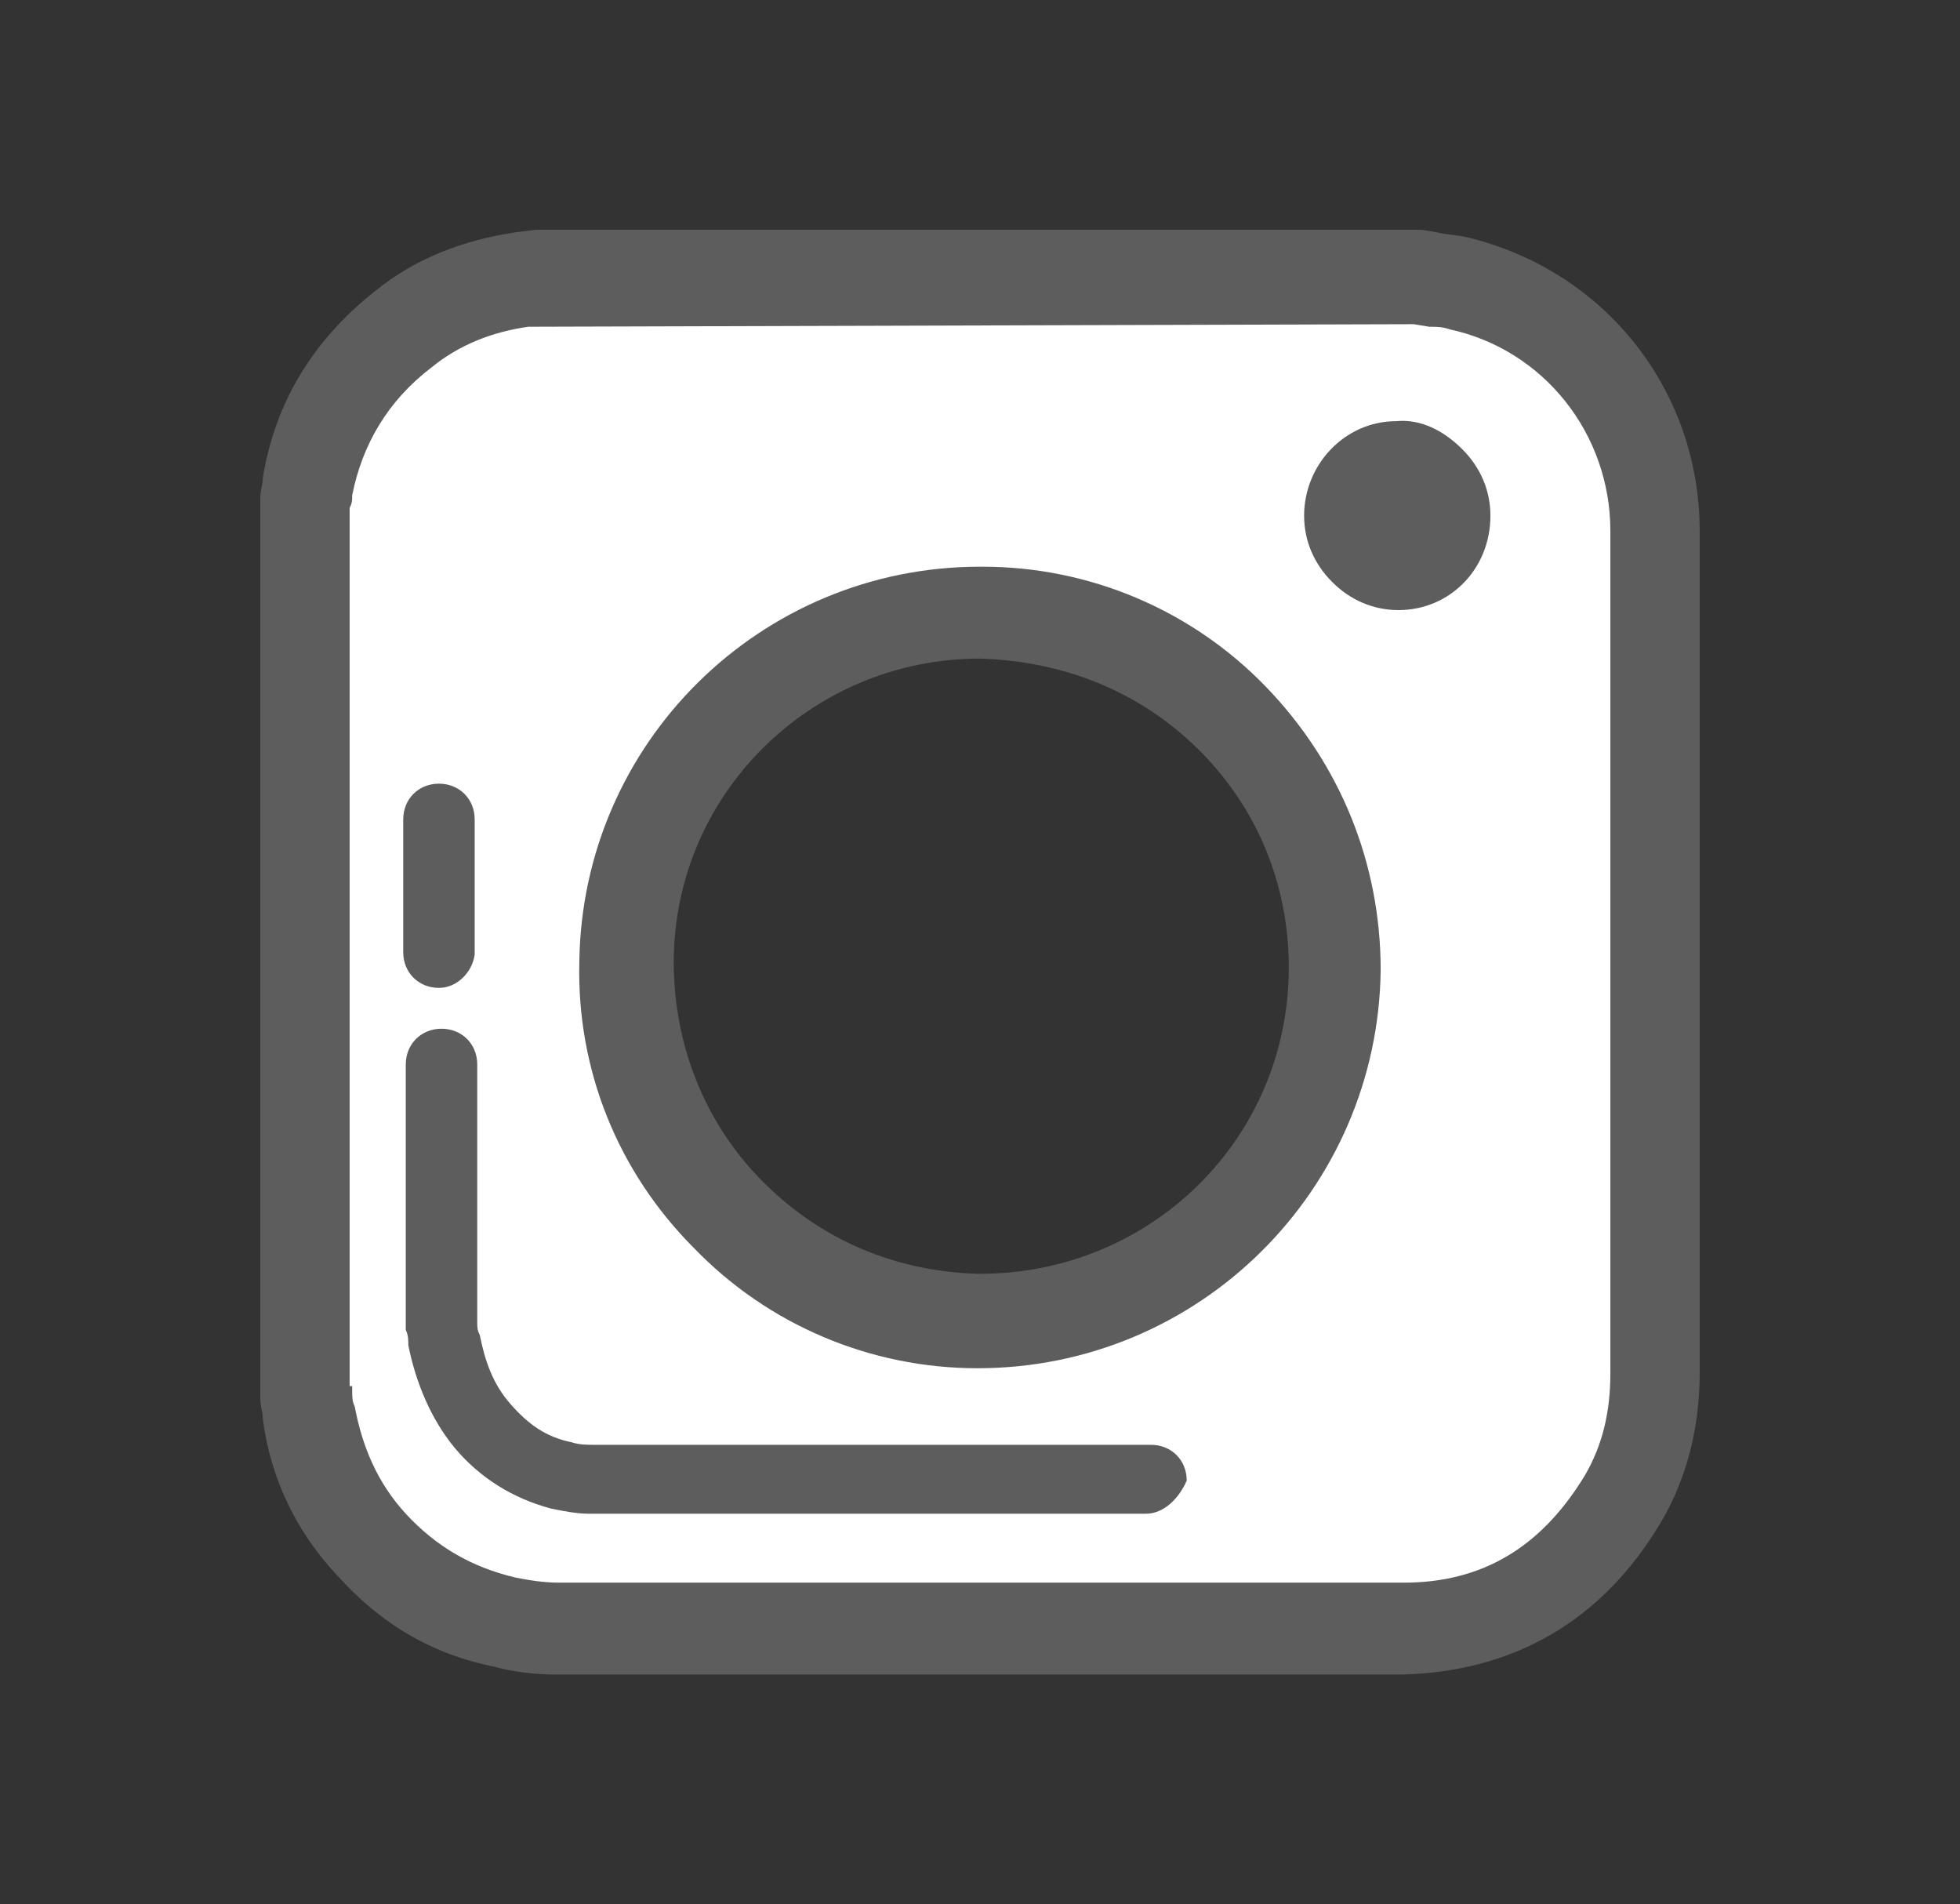
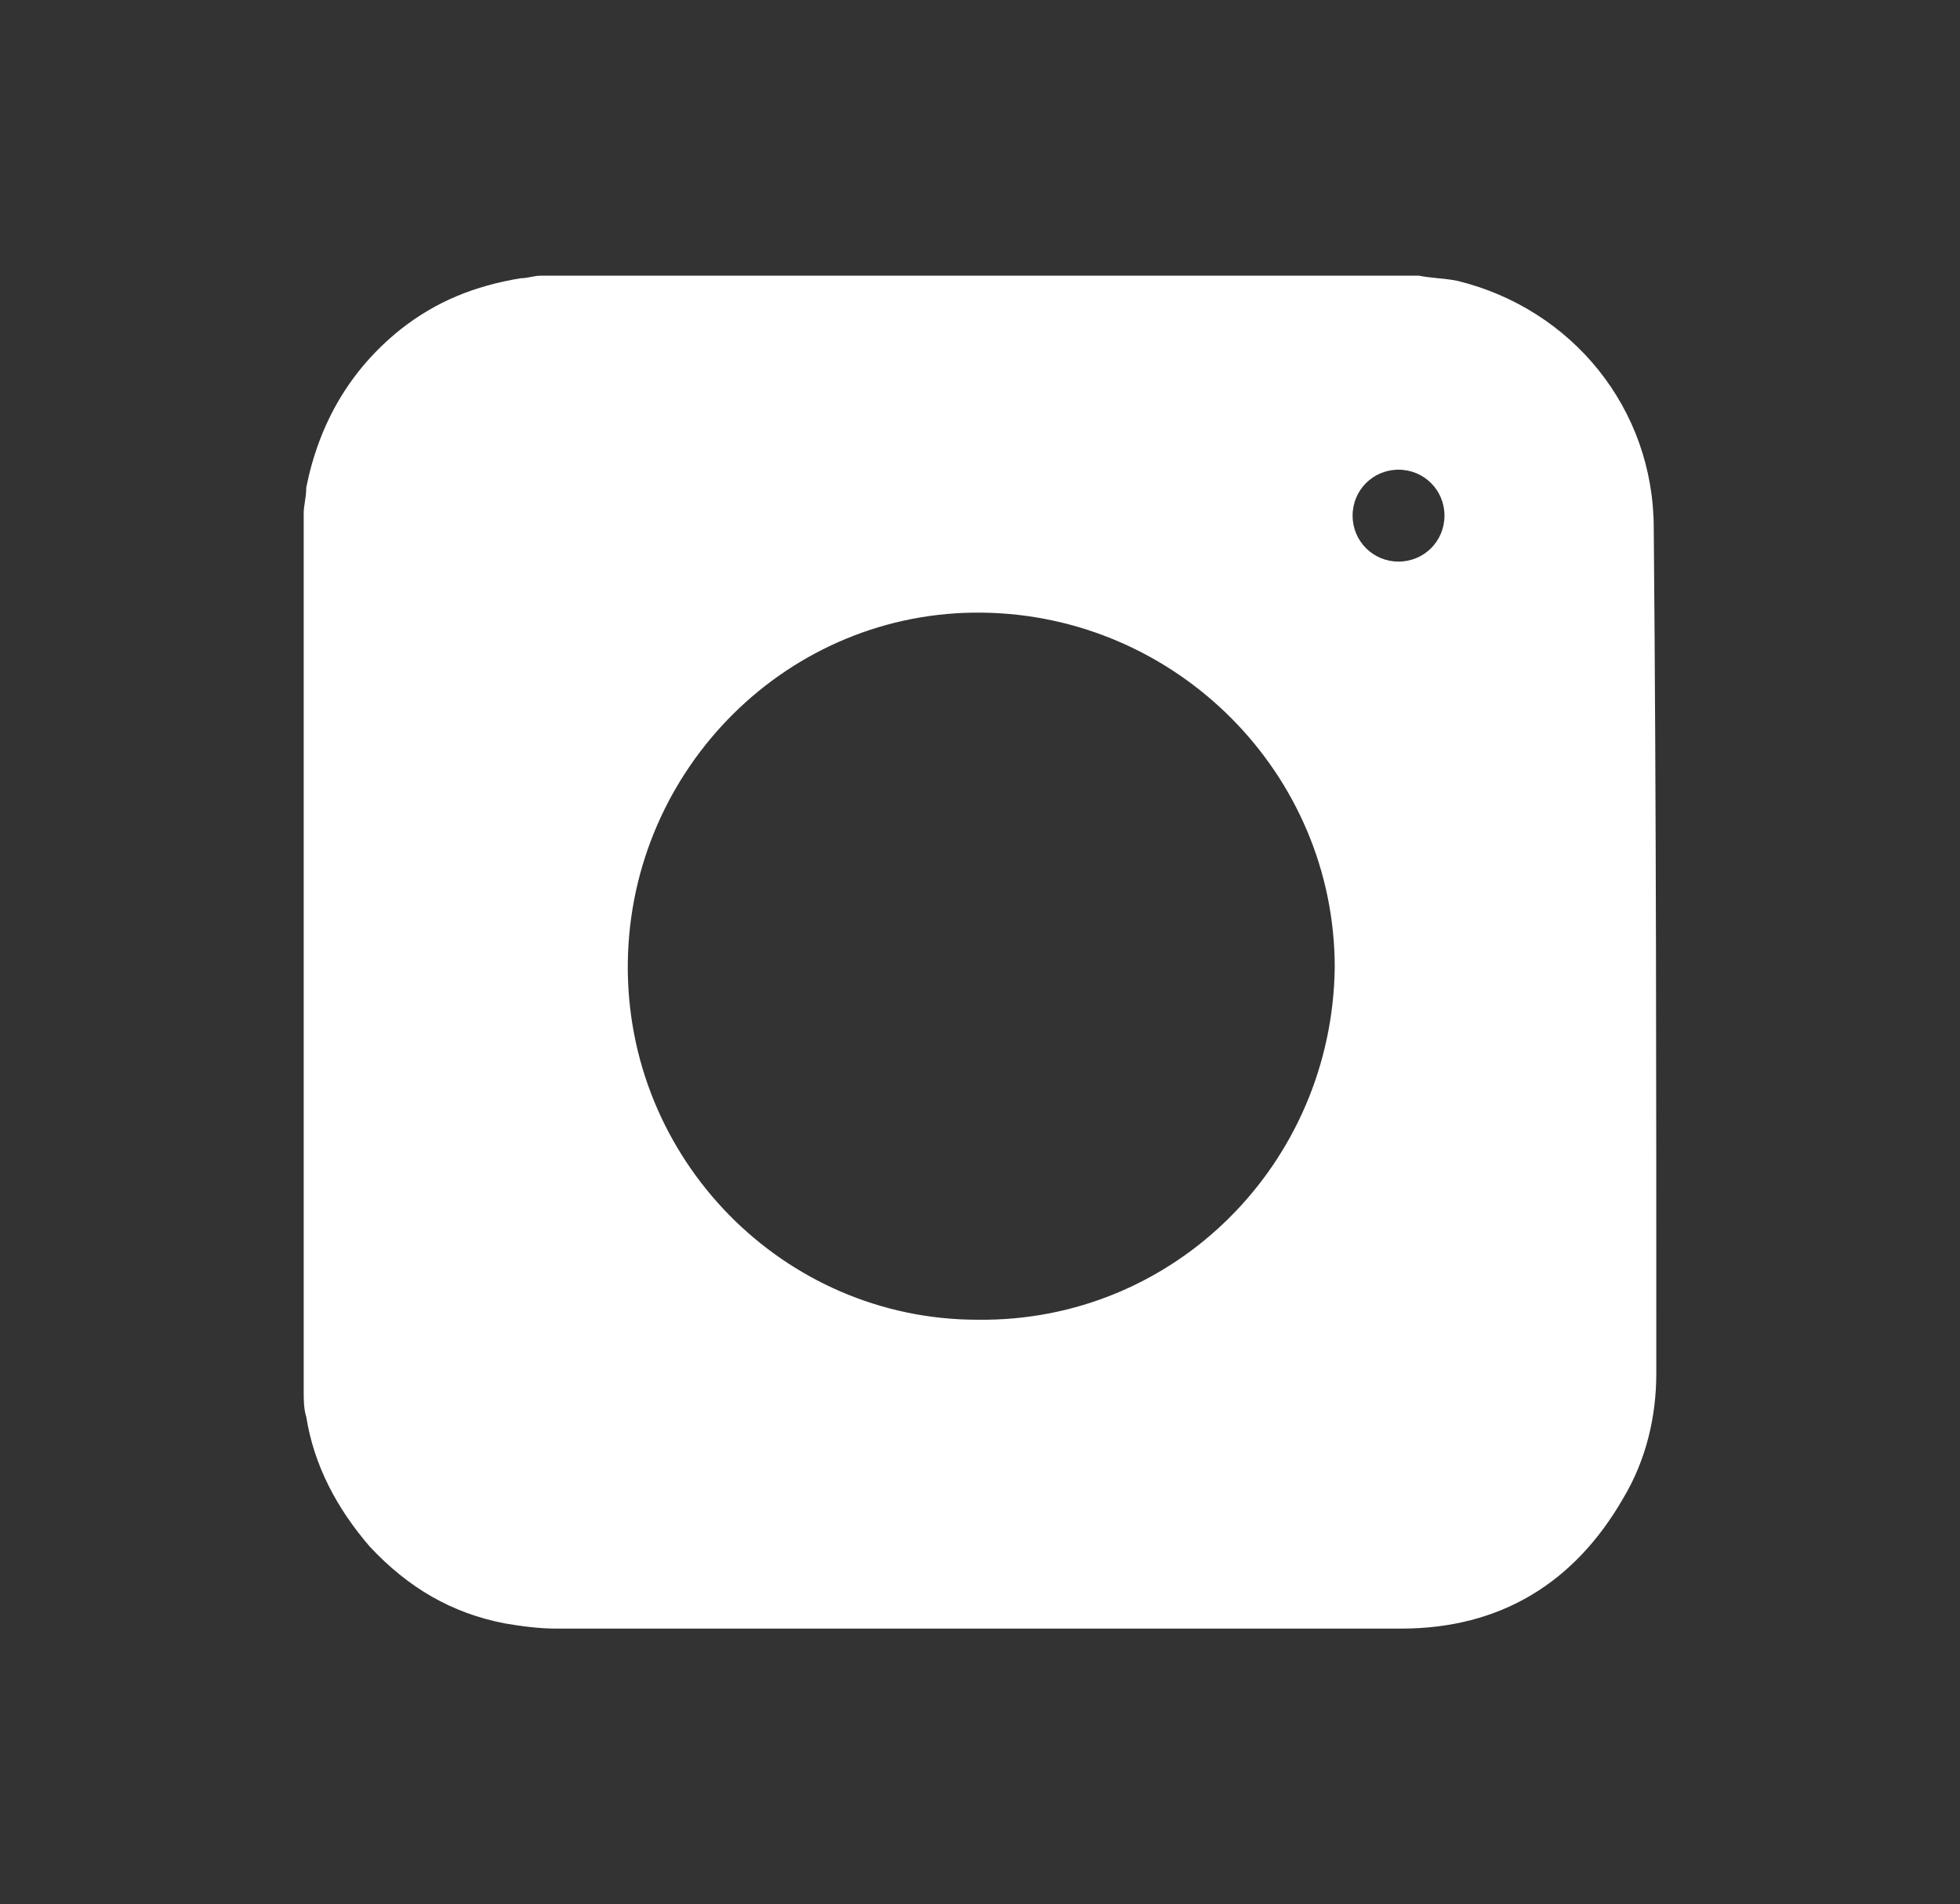
<svg xmlns="http://www.w3.org/2000/svg" version="1.1" id="Capa_1" x="0px" y="0px" viewBox="-921 503.4 76.8 74.6" style="enable-background:new -921 503.4 76.8 74.6;" xml:space="preserve">
  <rect x="-921" y="503.4" width="76.8" height="74.6" fill="#333333" stroke="none" />
  <style type="text/css">
	.st0{fill-rule:evenodd;clip-rule:evenodd;fill:#FFFFFF;}
	.st1{fill:#5D5D5D;}
</style>
  <g>
    <g>
      <path class="st0" d="M-856.1,557.2c0,1.7-0.4,3.4-1.3,4.9c-1.9,3.3-4.8,5.1-8.7,5.1c-11,0-22,0-33.1,0c-0.7,0-1.4-0.1-2-0.2    c-2.1-0.4-3.8-1.4-5.3-3c-1.3-1.5-2.2-3.2-2.5-5.1c-0.1-0.3-0.1-0.7-0.1-1c0-11.4,0-22.8,0-34.2c0-0.1,0-0.1,0-0.2    c0-0.3,0.1-0.6,0.1-1c0.5-2.5,1.7-4.6,3.7-6.2c1.4-1.1,2.9-1.7,4.7-2c0.3,0,0.5-0.1,0.8-0.1c11.4,0,22.8,0,34.2,0    c0.1,0,0.1,0,0.2,0c0.5,0.1,1,0.1,1.5,0.2c4.5,1.1,7.7,5,7.7,9.7C-856.1,535.2-856.1,546.2-856.1,557.2z M-868.7,541.3    c-0.1,7.7-6.3,13.9-14,13.8c-7.6,0-13.8-6.3-13.7-14c0.1-7.6,6.3-13.8,13.9-13.7C-874.9,527.5-868.7,533.7-868.7,541.3z     M-866.2,525.4c-1,0-1.8-0.8-1.8-1.8c0-1,0.8-1.8,1.8-1.8c1,0,1.8,0.8,1.8,1.8C-864.4,524.6-865.2,525.4-866.2,525.4z" />
-       <path class="st1" d="M-880.4,569c-3.1,0-6.2,0-9.4,0l-9.4,0c-0.8,0-1.7-0.1-2.4-0.3c-2.5-0.5-4.5-1.7-6.2-3.6    c-1.6-1.7-2.6-3.8-2.9-6.1c0-0.3-0.1-0.5-0.1-0.8l0-0.3c0-0.1,0-0.2,0-0.2v-34.2c0-0.1,0-0.3,0-0.4l0-0.2c0-0.3,0.1-0.5,0.1-0.8    c0.5-3,2-5.4,4.4-7.3c1.6-1.3,3.5-2,5.5-2.3l0.8-0.1c0.1,0,0.1,0,0.2,0h34.2c0.1,0,0.2,0,0.3,0l0.6,0.1c0.4,0.1,0.8,0.1,1.2,0.2    c5.4,1.3,9.1,6,9.1,11.5c0,10,0,20,0,30l0,3c0,0,0,0,0,0c0,2.1-0.5,4.1-1.5,5.8c-2.3,3.9-5.8,5.9-10.2,6    C-870.8,569-875.6,569-880.4,569z M-907.2,557.7l0,0.2c0,0.2,0,0.4,0.1,0.6c0.3,1.6,0.9,3,2,4.2c1.2,1.3,2.6,2.1,4.3,2.5    c0.5,0.1,1.1,0.2,1.7,0.2l9.4,0c7.9,0,15.8,0,23.7,0c3.1,0,5.4-1.4,7.1-4.2c0.7-1.2,1-2.5,1-4l0-3c0-10,0-20,0-30    c0-3.8-2.6-7.1-6.3-7.9c-0.3-0.1-0.5-0.1-0.8-0.1l-0.6-0.1c0,0,0,0-0.1,0l-34.6,0.1c-1.4,0.2-2.7,0.7-3.8,1.6    c-1.7,1.3-2.7,3-3.1,5c0,0.2,0,0.3-0.1,0.5l0,0.3c0,0,0,0.1,0,0.1V557.7z M-882.7,557C-882.7,557-882.7,557-882.7,557    c-4.2,0-8.2-1.7-11.1-4.7c-3-3-4.6-7-4.5-11.2c0.1-8.6,7.1-15.5,15.7-15.5c0,0,0.1,0,0.1,0c4.2,0,8.2,1.7,11.1,4.7    c2.9,3,4.5,6.9,4.5,11.1C-867,550-874,557-882.7,557z M-882.6,529.2c-6.6,0-12,5.3-12,11.9c0,3.2,1.2,6.3,3.5,8.6    c2.3,2.3,5.2,3.5,8.4,3.6c0,0,0,0,0.1,0c6.7,0,12.1-5.3,12.1-12l0,0c0-3.2-1.2-6.2-3.5-8.5C-876.3,530.5-879.3,529.3-882.6,529.2    C-882.6,529.2-882.6,529.2-882.6,529.2z M-866.2,527.3c-1,0-1.9-0.4-2.6-1.1c-0.7-0.7-1.1-1.6-1.1-2.6c0-2,1.6-3.7,3.6-3.7    c1-0.1,1.9,0.4,2.6,1.1c0.7,0.7,1.1,1.6,1.1,2.6C-862.6,525.7-864.2,527.3-866.2,527.3C-866.2,527.3-866.2,527.3-866.2,527.3z" />
    </g>
-     <path class="st1" d="M-876.1,562.7l-21.8,0c-0.5,0-1-0.1-1.5-0.2c-1.5-0.4-2.8-1.2-3.8-2.4c-0.9-1.1-1.5-2.5-1.8-4   c0-0.2,0-0.4-0.1-0.6c0,0,0-0.2,0-0.3v-10.1c0-0.8,0.6-1.4,1.4-1.4c0.8,0,1.4,0.6,1.4,1.4v10.1c0,0.2,0,0.3,0.1,0.5   c0.2,1,0.5,1.9,1.2,2.7c0.7,0.8,1.4,1.3,2.4,1.5c0.3,0.1,0.6,0.1,0.9,0.1l21.8,0c0.8,0,1.4,0.6,1.4,1.4   C-874.8,562.1-875.4,562.7-876.1,562.7z M-903.8,542.1c-0.8,0-1.4-0.6-1.4-1.4l0-5.2c0-0.8,0.6-1.4,1.4-1.4c0,0,0,0,0,0   c0.8,0,1.4,0.6,1.4,1.4l0,5.3C-902.5,541.5-903.1,542.1-903.8,542.1C-903.8,542.1-903.8,542.1-903.8,542.1z" />
  </g>
</svg>